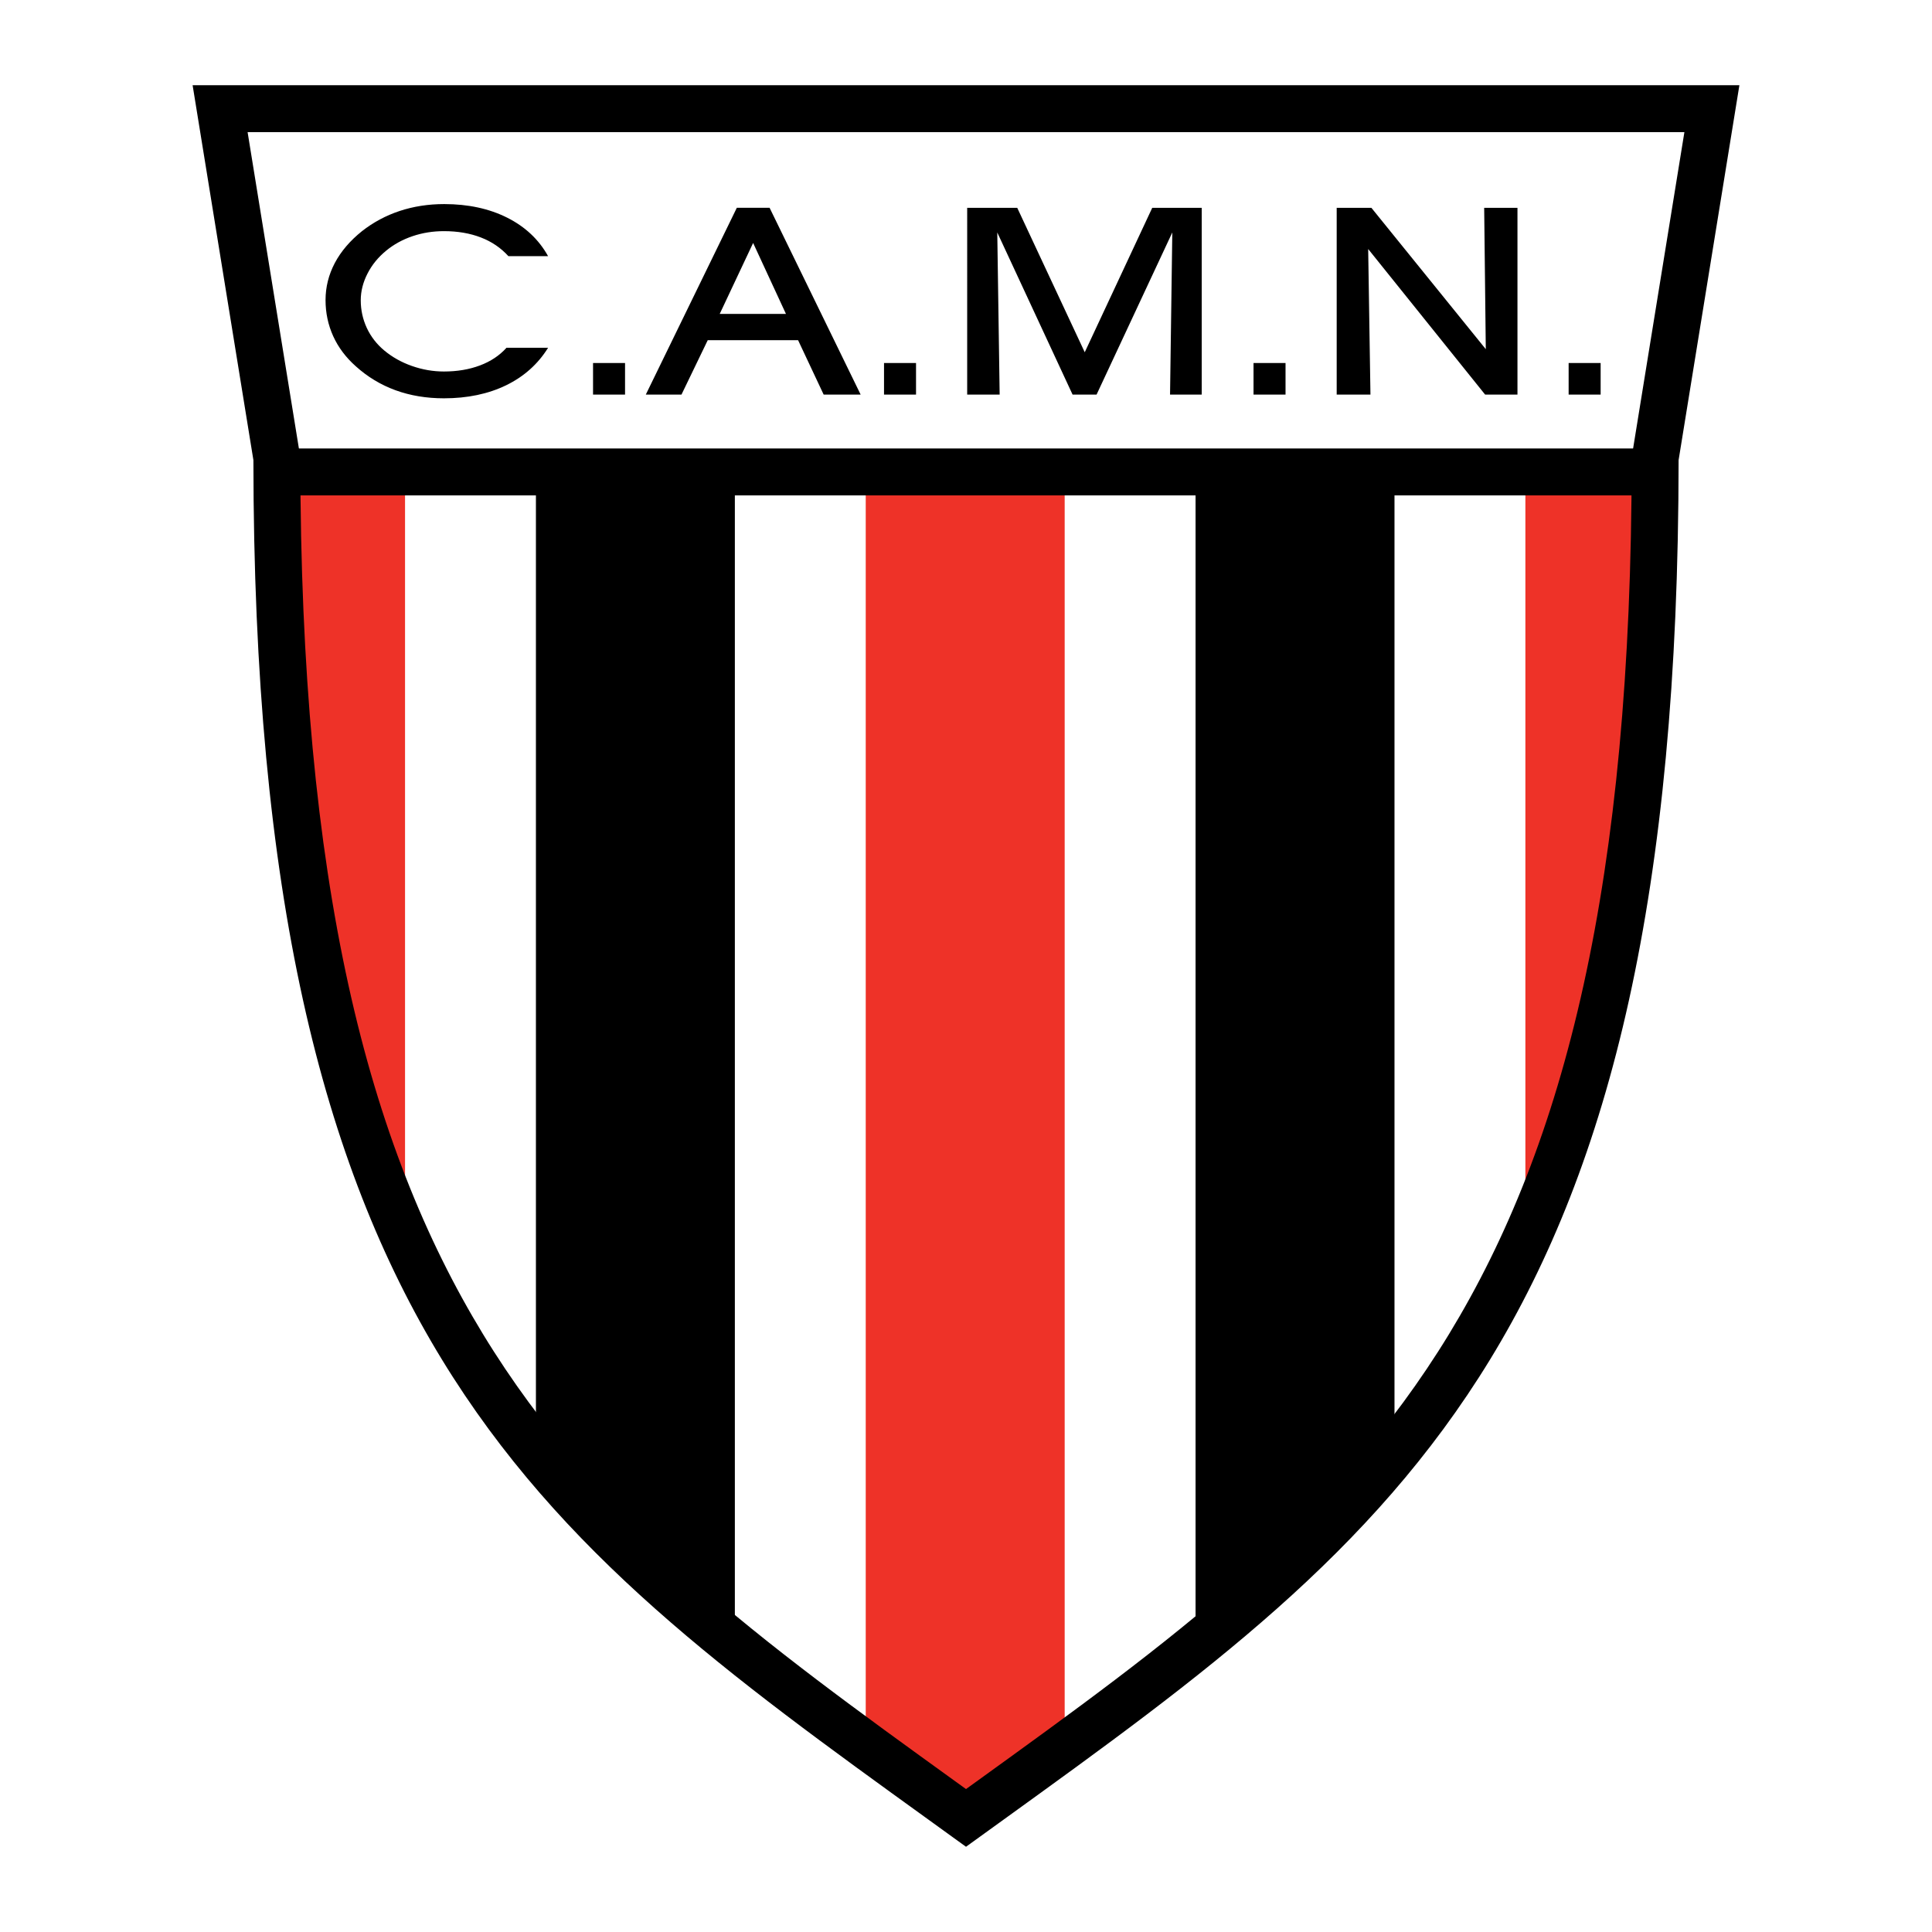
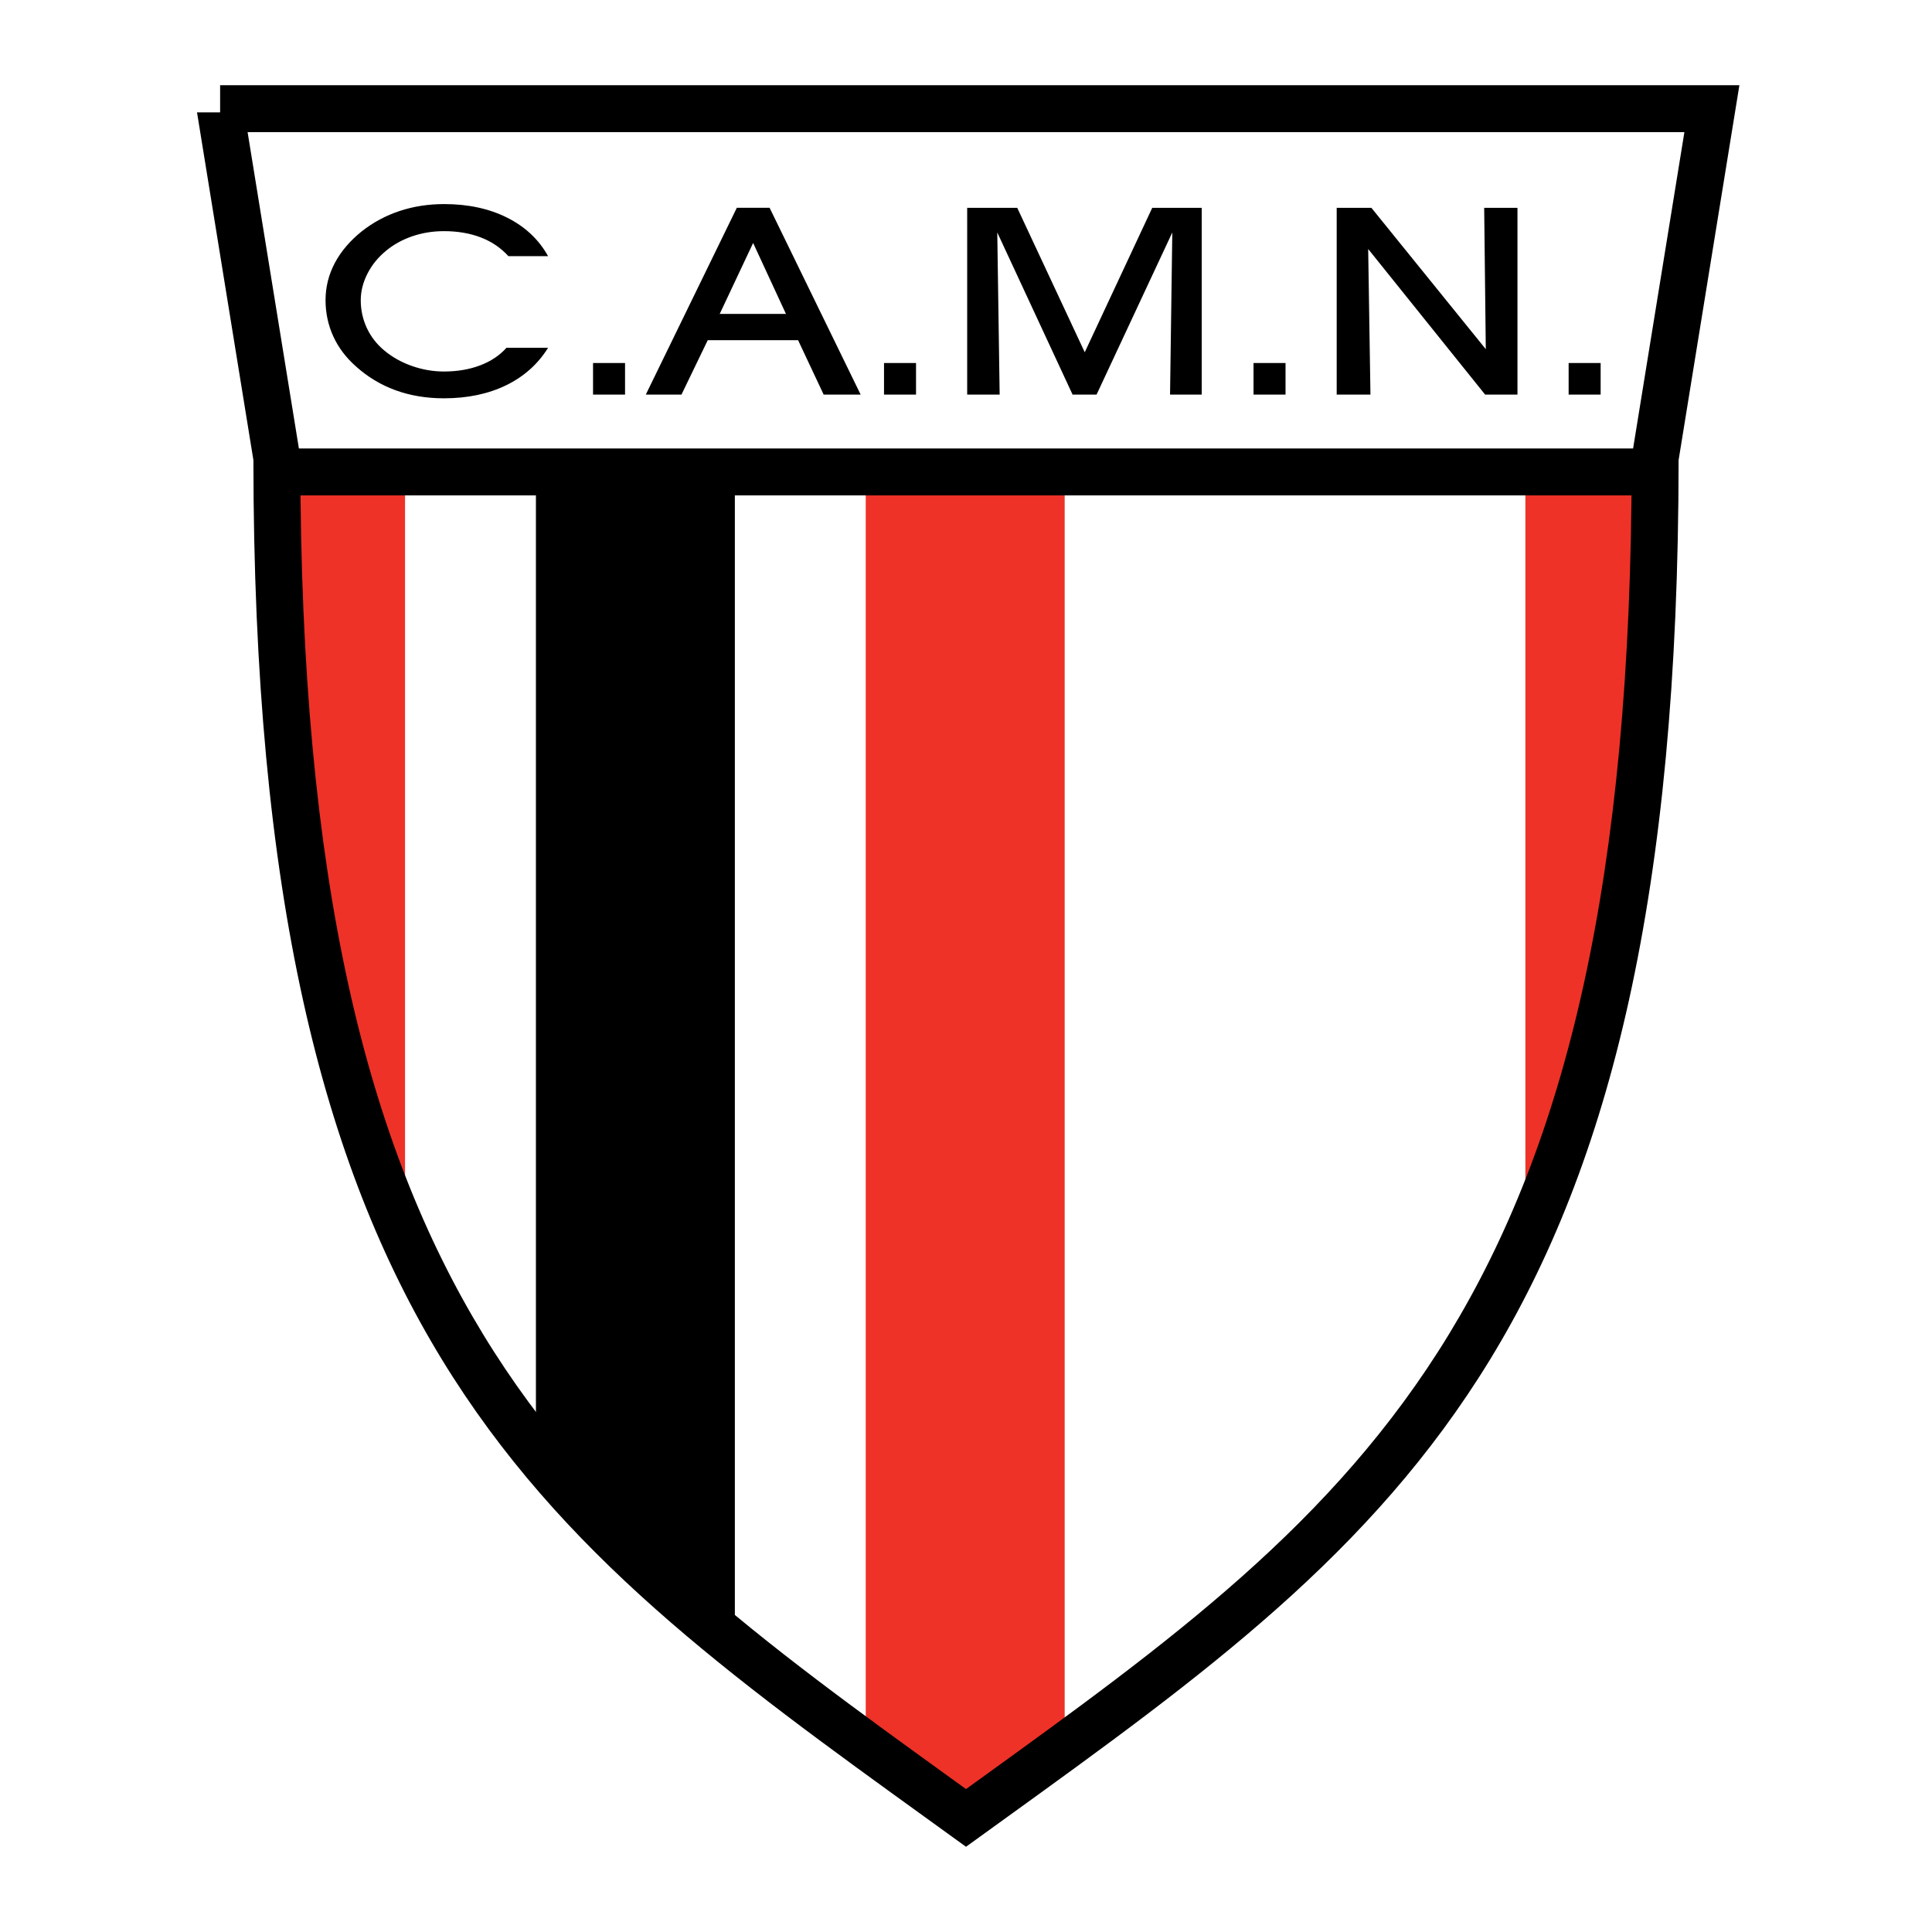
<svg xmlns="http://www.w3.org/2000/svg" version="1.0" id="Layer_1" x="0px" y="0px" width="192.756px" height="192.756px" viewBox="0 0 192.756 192.756" enable-background="new 0 0 192.756 192.756" xml:space="preserve">
  <g>
-     <polygon fill-rule="evenodd" clip-rule="evenodd" fill="#FFFFFF" points="0,0 192.756,0 192.756,192.756 0,192.756 0,0  " />
    <polygon fill-rule="evenodd" clip-rule="evenodd" points="53.469,47.085 73.317,47.085 73.317,164.018 53.469,146.713    53.469,47.085  " />
    <polygon fill-rule="evenodd" clip-rule="evenodd" fill="#EE3228" points="86.375,47.085 106.223,47.085 106.223,173.98    96.299,181.32 86.375,174.504 86.375,47.085  " />
    <path fill-rule="evenodd" clip-rule="evenodd" fill="#EE3228" d="M27.353,47.085h13.058v76.032   C30.486,102.668,28.223,79.945,27.353,47.085L27.353,47.085z" />
-     <polygon fill-rule="evenodd" clip-rule="evenodd" points="119.281,47.085 139.129,47.085 139.129,145.141 119.281,163.492    119.281,47.085  " />
    <path fill-rule="evenodd" clip-rule="evenodd" fill="#EE3228" d="M152.188,47.085h13.058c-0.653,35.001-5.441,59.208-13.058,76.032   V47.085L152.188,47.085z" />
-     <path d="M21.961,8.504h148.834h2.744l-0.439,2.707l-5.626,34.696c-0.03,87.036-27.63,106.964-67.357,135.646   c-0.787,0.566-1.579,1.139-2.375,1.715l-1.363,0.984l-1.363-0.984c-0.796-0.576-1.588-1.148-2.375-1.717   c-39.729-28.68-67.328-48.607-67.358-135.644l-5.626-34.696l-0.439-2.707H21.961L21.961,8.504z M168.052,13.187H24.704l5.223,32.21   l0.037,0.226v0.14c0,84.786,26.806,104.139,65.402,132.002c0.336,0.242,0.674,0.486,1.012,0.73c0.338-0.244,0.676-0.488,1.013-0.73   c38.596-27.863,65.401-47.215,65.401-132.002v-0.14l0.037-0.226L168.052,13.187L168.052,13.187z" />
+     <path d="M21.961,8.504h148.834h2.744l-0.439,2.707l-5.626,34.696c-0.03,87.036-27.63,106.964-67.357,135.646   c-0.787,0.566-1.579,1.139-2.375,1.715l-1.363,0.984l-1.363-0.984c-0.796-0.576-1.588-1.148-2.375-1.717   c-39.729-28.68-67.328-48.607-67.358-135.644l-5.626-34.696H21.961L21.961,8.504z M168.052,13.187H24.704l5.223,32.21   l0.037,0.226v0.14c0,84.786,26.806,104.139,65.402,132.002c0.336,0.242,0.674,0.486,1.012,0.73c0.338-0.244,0.676-0.488,1.013-0.73   c38.596-27.863,65.401-47.215,65.401-132.002v-0.14l0.037-0.226L168.052,13.187L168.052,13.187z" />
    <polygon points="27.353,44.744 164.723,44.744 164.723,49.426 27.353,49.426 27.353,44.744  " />
    <path fill-rule="evenodd" clip-rule="evenodd" d="M54.683,34.698c-1.011,1.628-2.413,2.878-4.192,3.743   c-1.784,0.865-3.852,1.298-6.2,1.298c-1.746,0-3.359-0.269-4.829-0.804c-1.474-0.538-2.798-1.338-3.967-2.394   c-0.989-0.878-1.741-1.88-2.251-3c-0.509-1.124-0.764-2.326-0.764-3.603c0-1.298,0.31-2.53,0.922-3.695   c0.615-1.165,1.524-2.227,2.714-3.181c1.129-0.885,2.382-1.556,3.758-2.013c1.376-0.456,2.863-0.688,4.447-0.688   c2.382,0,4.48,0.453,6.28,1.355c1.801,0.906,3.164,2.187,4.082,3.842h-3.958c-0.748-0.824-1.665-1.451-2.748-1.866   c-1.083-0.419-2.314-0.63-3.686-0.63c-1.096,0-2.14,0.167-3.125,0.5c-0.99,0.334-1.873,0.818-2.638,1.448   c-0.798,0.654-1.422,1.419-1.864,2.288c-0.446,0.872-0.671,1.76-0.671,2.663c0,0.974,0.204,1.893,0.603,2.758   c0.404,0.865,0.985,1.617,1.741,2.248c0.798,0.664,1.72,1.182,2.76,1.546c1.045,0.368,2.111,0.552,3.194,0.552   c1.329,0,2.531-0.204,3.597-0.606c1.07-0.401,1.953-0.991,2.646-1.761H54.683L54.683,34.698z M62.361,39.367h-3.193v-3.149h3.193   V39.367L62.361,39.367z M78.414,31.317l-3.274-7.077l-3.333,7.077H78.414L78.414,31.317z M70.612,33.939l-2.62,5.428h-3.559   l9.079-18.634h3.271l9.083,18.634h-3.69l-2.552-5.428H70.612L70.612,33.939z M91.392,39.367h-3.193v-3.149h3.193V39.367   L91.392,39.367z M99.736,39.367h-3.24V20.733h4.994l6.735,14.412l6.735-14.412h4.935v18.634h-3.159l0.225-16.175l-7.555,16.175   h-2.395l-7.513-16.175L99.736,39.367L99.736,39.367z M128.258,39.367h-3.193v-3.149h3.193V39.367L128.258,39.367z M136.73,39.367   h-3.368V20.733h3.461l11.415,14.105l-0.161-14.105h3.321v18.634h-3.228l-11.666-14.523L136.73,39.367L136.73,39.367z    M159.696,39.367h-3.193v-3.149h3.193V39.367L159.696,39.367z" />
  </g>
</svg>